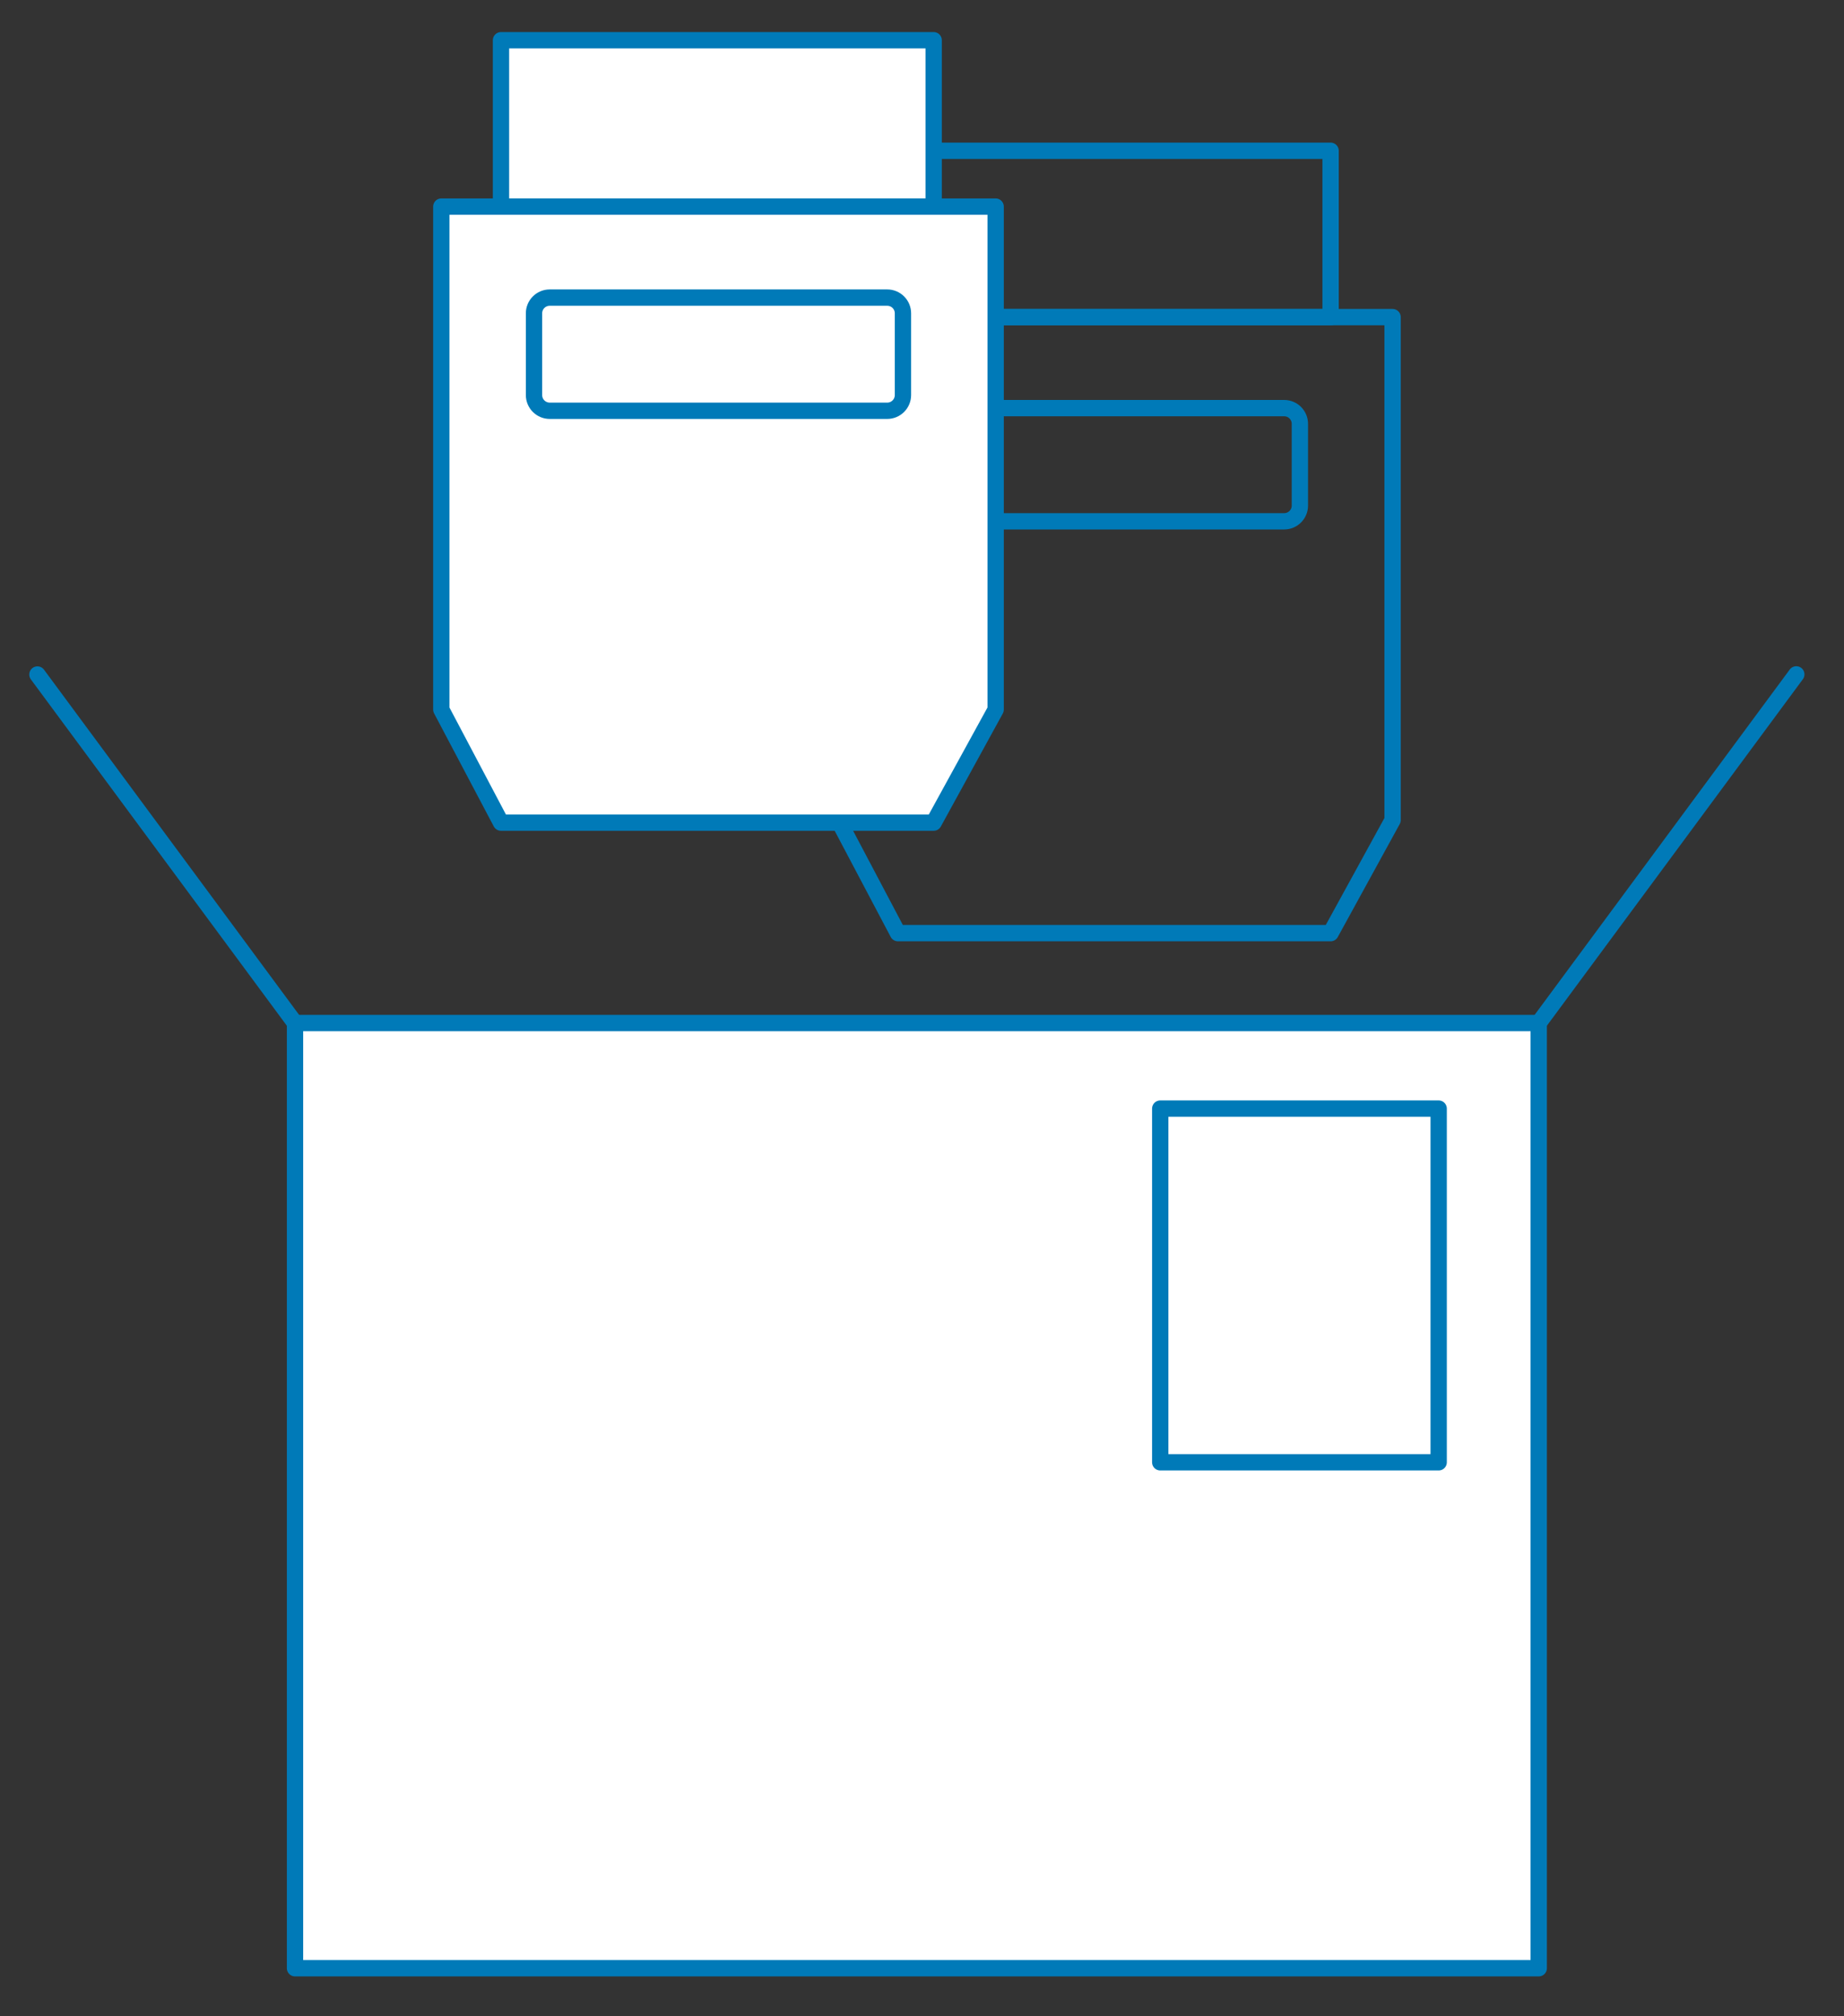
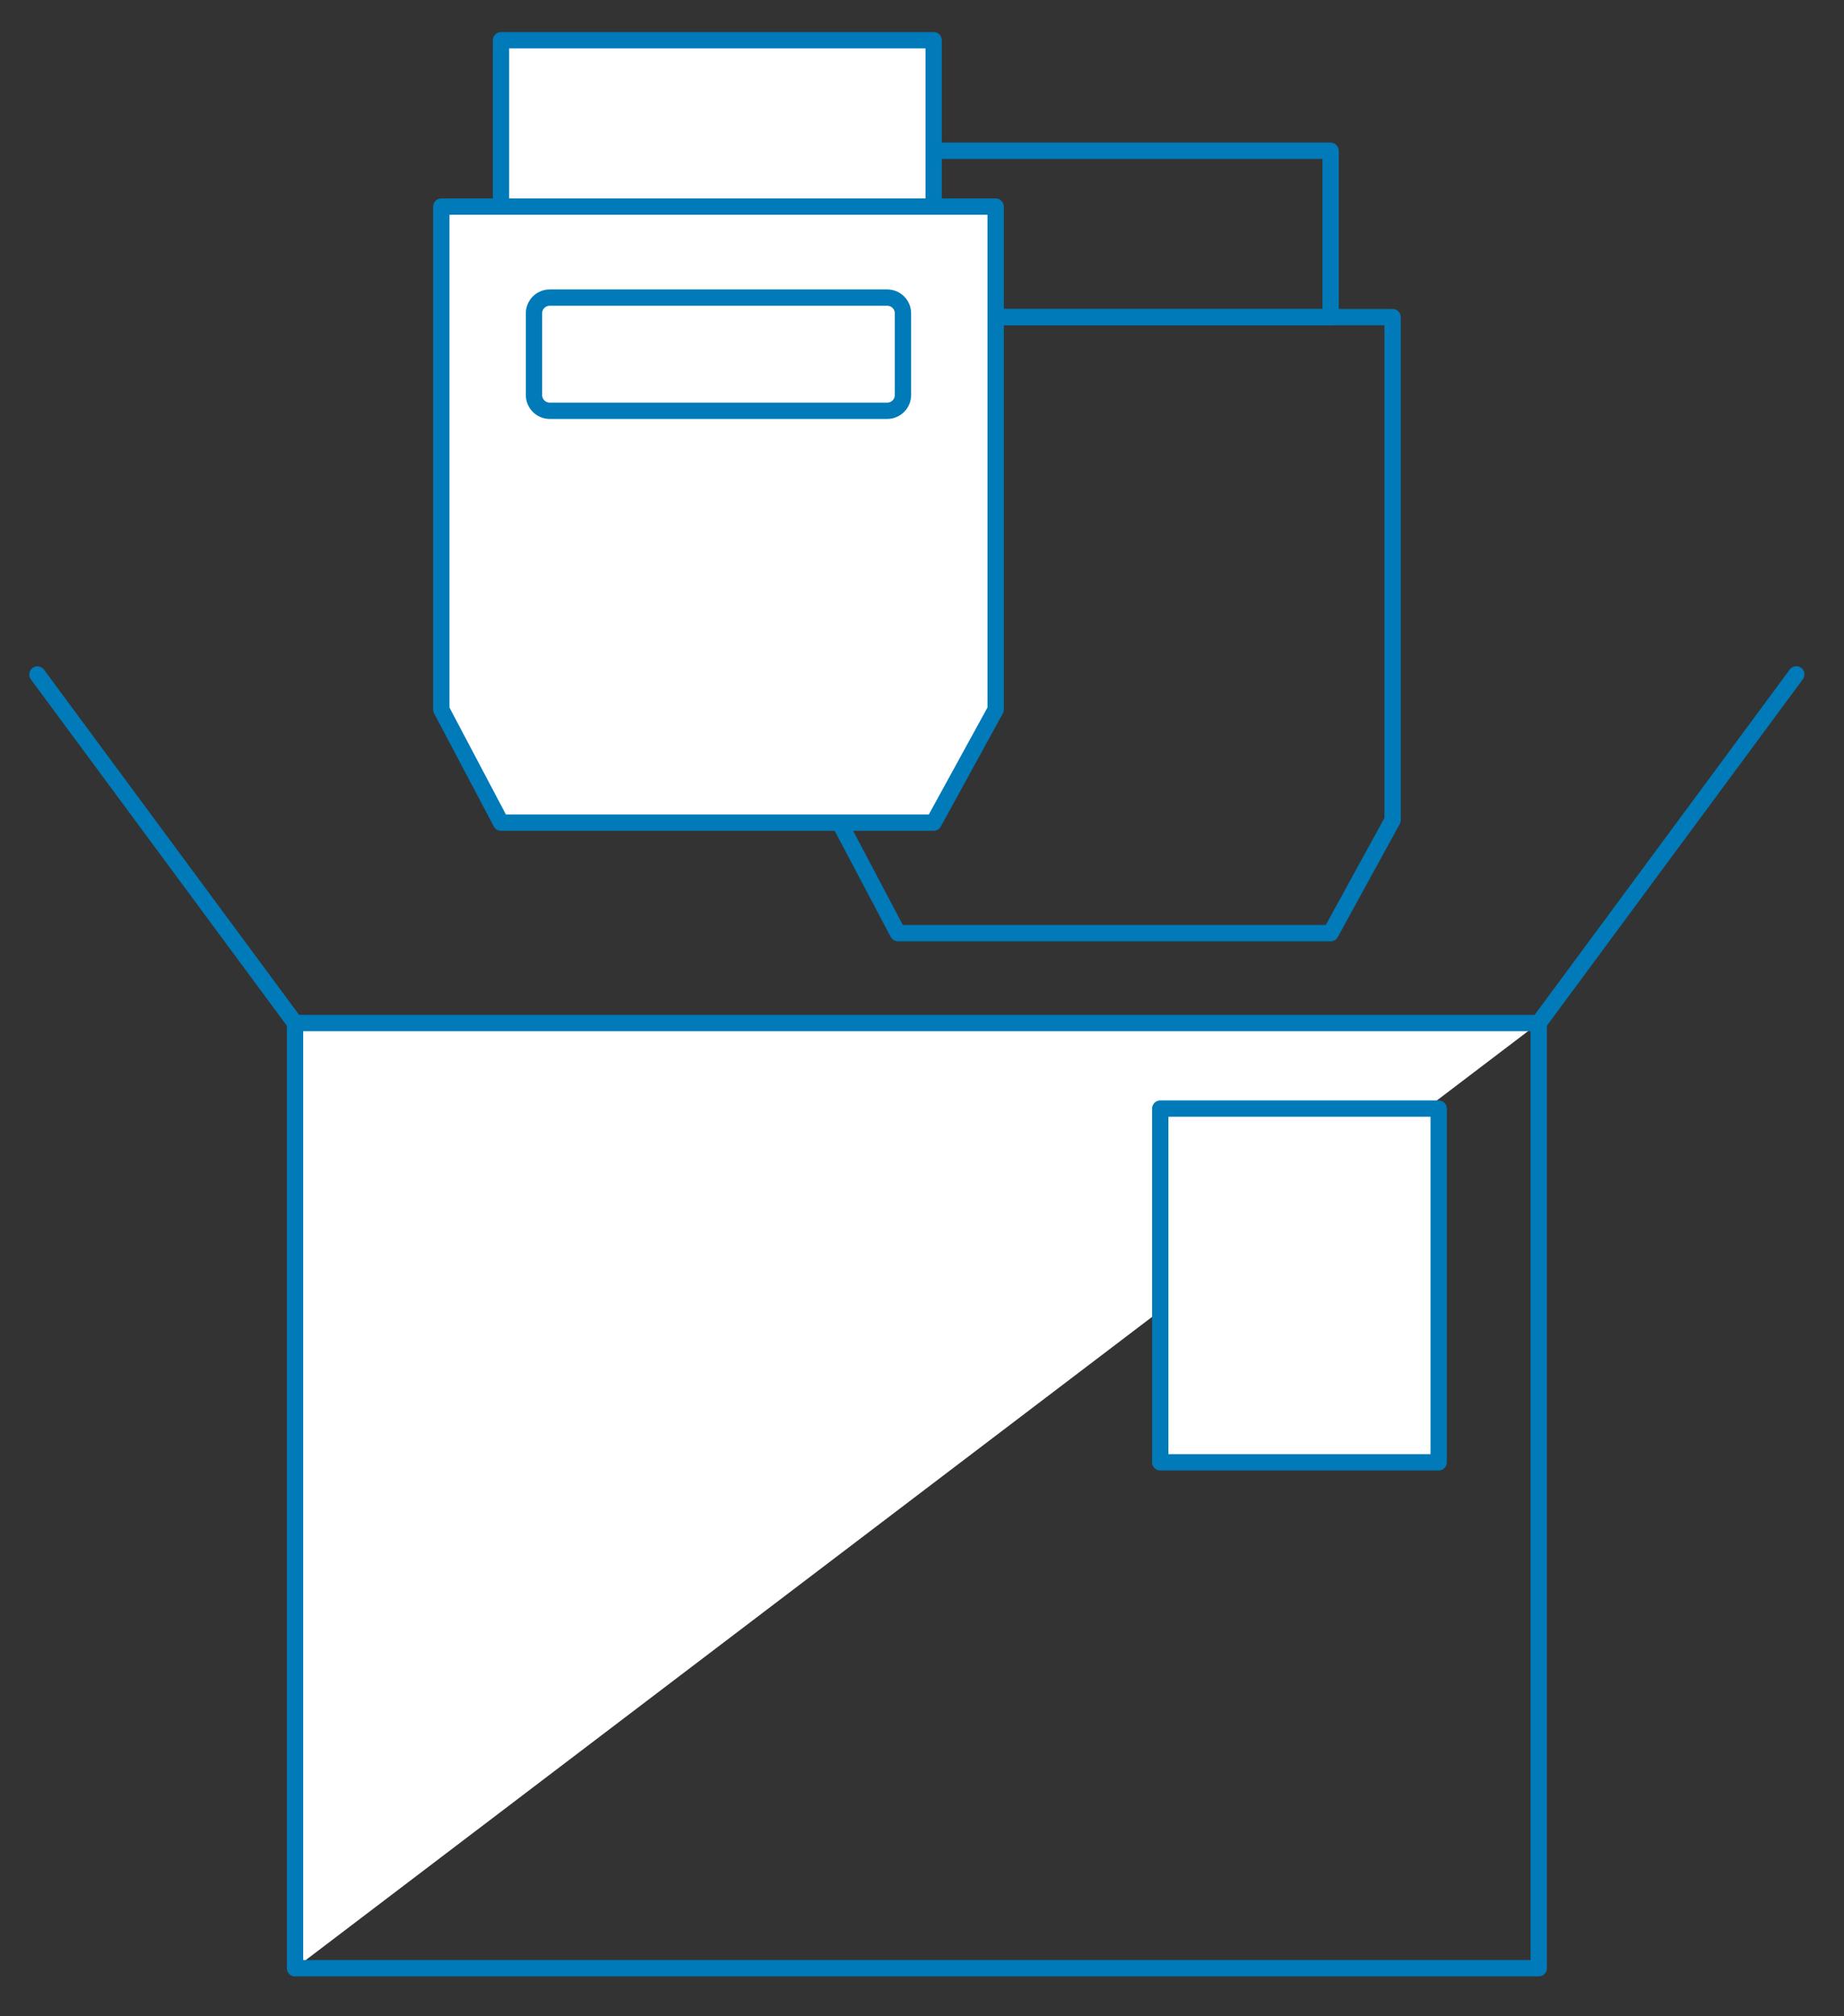
<svg xmlns="http://www.w3.org/2000/svg" xmlns:xlink="http://www.w3.org/1999/xlink" width="226px" height="247px" viewBox="0 0 226 247" version="1.1">
  <rect x="0" y="0" width="226" height="247" fill="#333333" stroke="none" />
  <desc>Created with Lunacy</desc>
  <defs>
    <path d="M0 238.728L218.102 238.728L218.102 0L0 0L0 238.728Z" transform="translate(0 0.004)" id="path_1" />
    <clipPath id="mask_1">
      <use xlink:href="#path_1" />
    </clipPath>
  </defs>
  <g id="Illustration_1" transform="translate(3.32 3.32)">
    <path d="M0 20.381L53.028 20.381L53.028 0L0 0L0 20.381Z" transform="translate(106.729 15.15)" id="Stroke-1" fill="none" stroke="#007AB8" stroke-width="2" stroke-linecap="round" stroke-linejoin="round" />
-     <path d="M60.342 75.466L7.314 75.466L0 61.618L0 0L67.939 0L67.939 61.618L60.342 75.466Z" transform="translate(99.416 35.53)" id="Fill-2" fill="none" stroke="none" />
    <path d="M60.342 75.466L7.314 75.466L0 61.618L0 0L67.939 0L67.939 61.618L60.342 75.466Z" transform="translate(99.416 35.53)" id="Stroke-3" fill="none" stroke="#007AB8" stroke-width="2" stroke-linecap="round" stroke-linejoin="round" />
    <g id="Group-22" transform="translate(0 0.337)">
-       <path d="M43.291 13.866L1.925 13.866C0.862 13.866 0 13.005 0 11.941L0 1.926C0 0.862 0.862 0 1.925 0L43.291 0C44.355 0 45.216 0.862 45.216 1.926L45.216 11.941C45.216 13.005 44.355 13.866 43.291 13.866Z" transform="translate(110.777 46.34)" id="Stroke-4" fill="none" stroke="#007AB8" stroke-width="2" stroke-linecap="round" stroke-linejoin="round" />
      <path d="M0 238.728L218.102 238.728L218.102 0L0 0L0 238.728Z" transform="translate(0 0.004)" id="Clip-7" fill="none" stroke="none" />
      <g clip-path="url(#mask_1)">
        <path d="M0 20.381L53.028 20.381L53.028 0L0 0L0 20.381Z" transform="translate(58.081 1.272)" id="Fill-6" fill="#FFFFFF" stroke="none" />
        <path d="M0 20.381L53.028 20.381L53.028 0L0 0L0 20.381Z" transform="translate(58.081 1.272)" id="Stroke-8" fill="none" stroke="#007AB8" stroke-width="2" stroke-linecap="round" stroke-linejoin="round" />
        <path d="M60.342 75.466L7.314 75.466L0 61.618L0 0L67.939 0L67.939 61.618L60.342 75.466Z" transform="translate(50.767 21.653)" id="Fill-9" fill="#FFFFFF" stroke="none" />
        <path d="M60.342 75.466L7.314 75.466L0 61.618L0 0L67.939 0L67.939 61.618L60.342 75.466Z" transform="translate(50.767 21.653)" id="Stroke-10" fill="none" stroke="#007AB8" stroke-width="2" stroke-linecap="round" stroke-linejoin="round" />
        <path d="M43.291 13.866L1.926 13.866C0.862 13.866 0 13.004 0 11.941L0 1.925C0 0.862 0.862 0 1.926 0L43.291 0C44.355 0 45.217 0.862 45.217 1.925L45.217 11.941C45.217 13.004 44.355 13.866 43.291 13.866Z" transform="translate(62.128 32.8)" id="Stroke-11" fill="none" stroke="#007AB8" stroke-width="2" stroke-linecap="round" stroke-linejoin="round" />
-         <path d="M0 115.791L152.428 115.791L152.428 0L0 0L0 115.791Z" transform="translate(32.837 121.673)" id="Fill-12" fill="#FFFFFF" stroke="none" />
+         <path d="M0 115.791L152.428 0L0 0L0 115.791Z" transform="translate(32.837 121.673)" id="Fill-12" fill="#FFFFFF" stroke="none" />
        <path d="M0 115.791L152.428 115.791L152.428 0L0 0L0 115.791Z" transform="translate(32.837 121.673)" id="Stroke-13" fill="none" stroke="#007AB8" stroke-width="2" stroke-linecap="round" stroke-linejoin="round" />
        <path d="M0 43.329L34.125 43.329L34.125 0L0 0L0 43.329Z" transform="translate(138.878 132.154)" id="Fill-14" fill="#FFFFFF" stroke="none" />
        <path d="M0 43.329L34.125 43.329L34.125 0L0 0L0 43.329Z" transform="translate(138.878 132.154)" id="Stroke-15" fill="none" stroke="#007AB8" stroke-width="2" stroke-linecap="round" stroke-linejoin="round" />
        <g id="Group-18" transform="translate(185.133 78.96)">
          <path d="M0 42.714L31.569 0" transform="translate(0.131 0)" id="Stroke-17" fill="none" stroke="#007AB8" stroke-width="2" stroke-linecap="round" stroke-linejoin="round" />
        </g>
        <g id="Group-21" transform="translate(1.268 78.96)">
          <path d="M31.569 42.697L0 0" transform="translate(-0.001 0.016)" id="Fill-19" fill="none" stroke="none" />
          <path d="M31.569 42.697L0 0" transform="translate(-0.001 0.016)" id="Stroke-20" fill="none" stroke="#007AB8" stroke-width="2" stroke-linecap="round" stroke-linejoin="round" />
        </g>
      </g>
    </g>
  </g>
</svg>